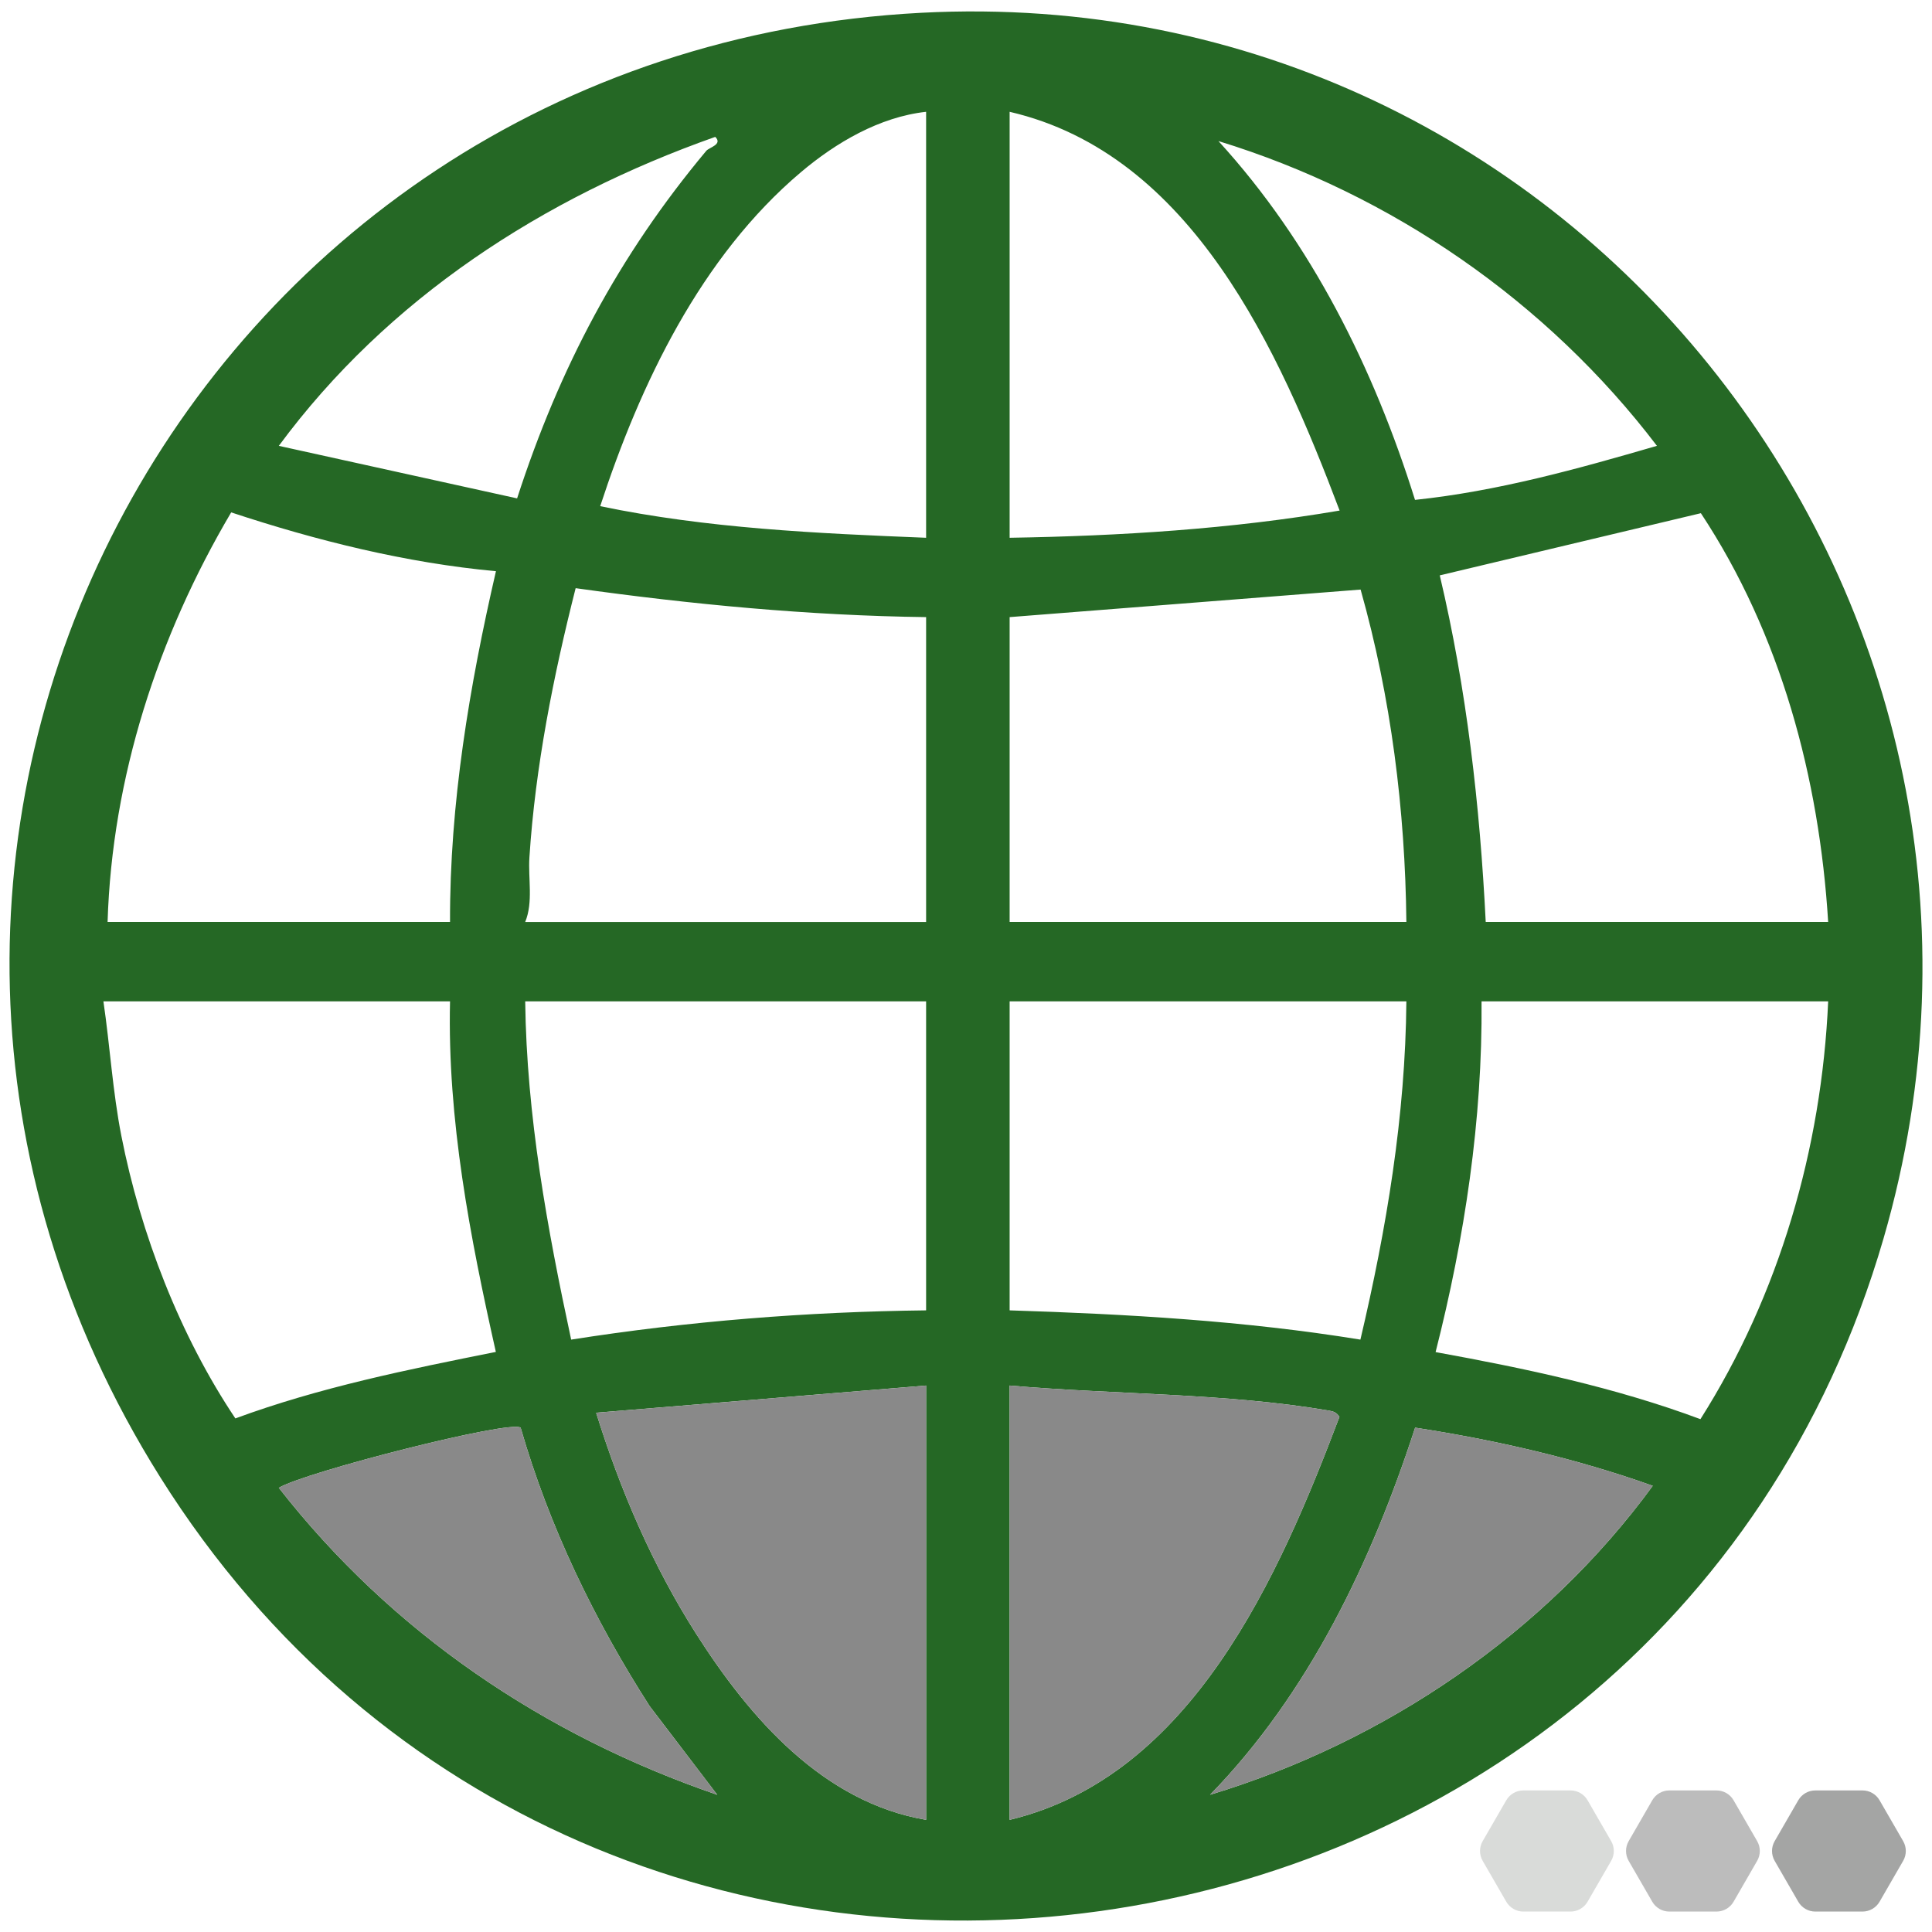
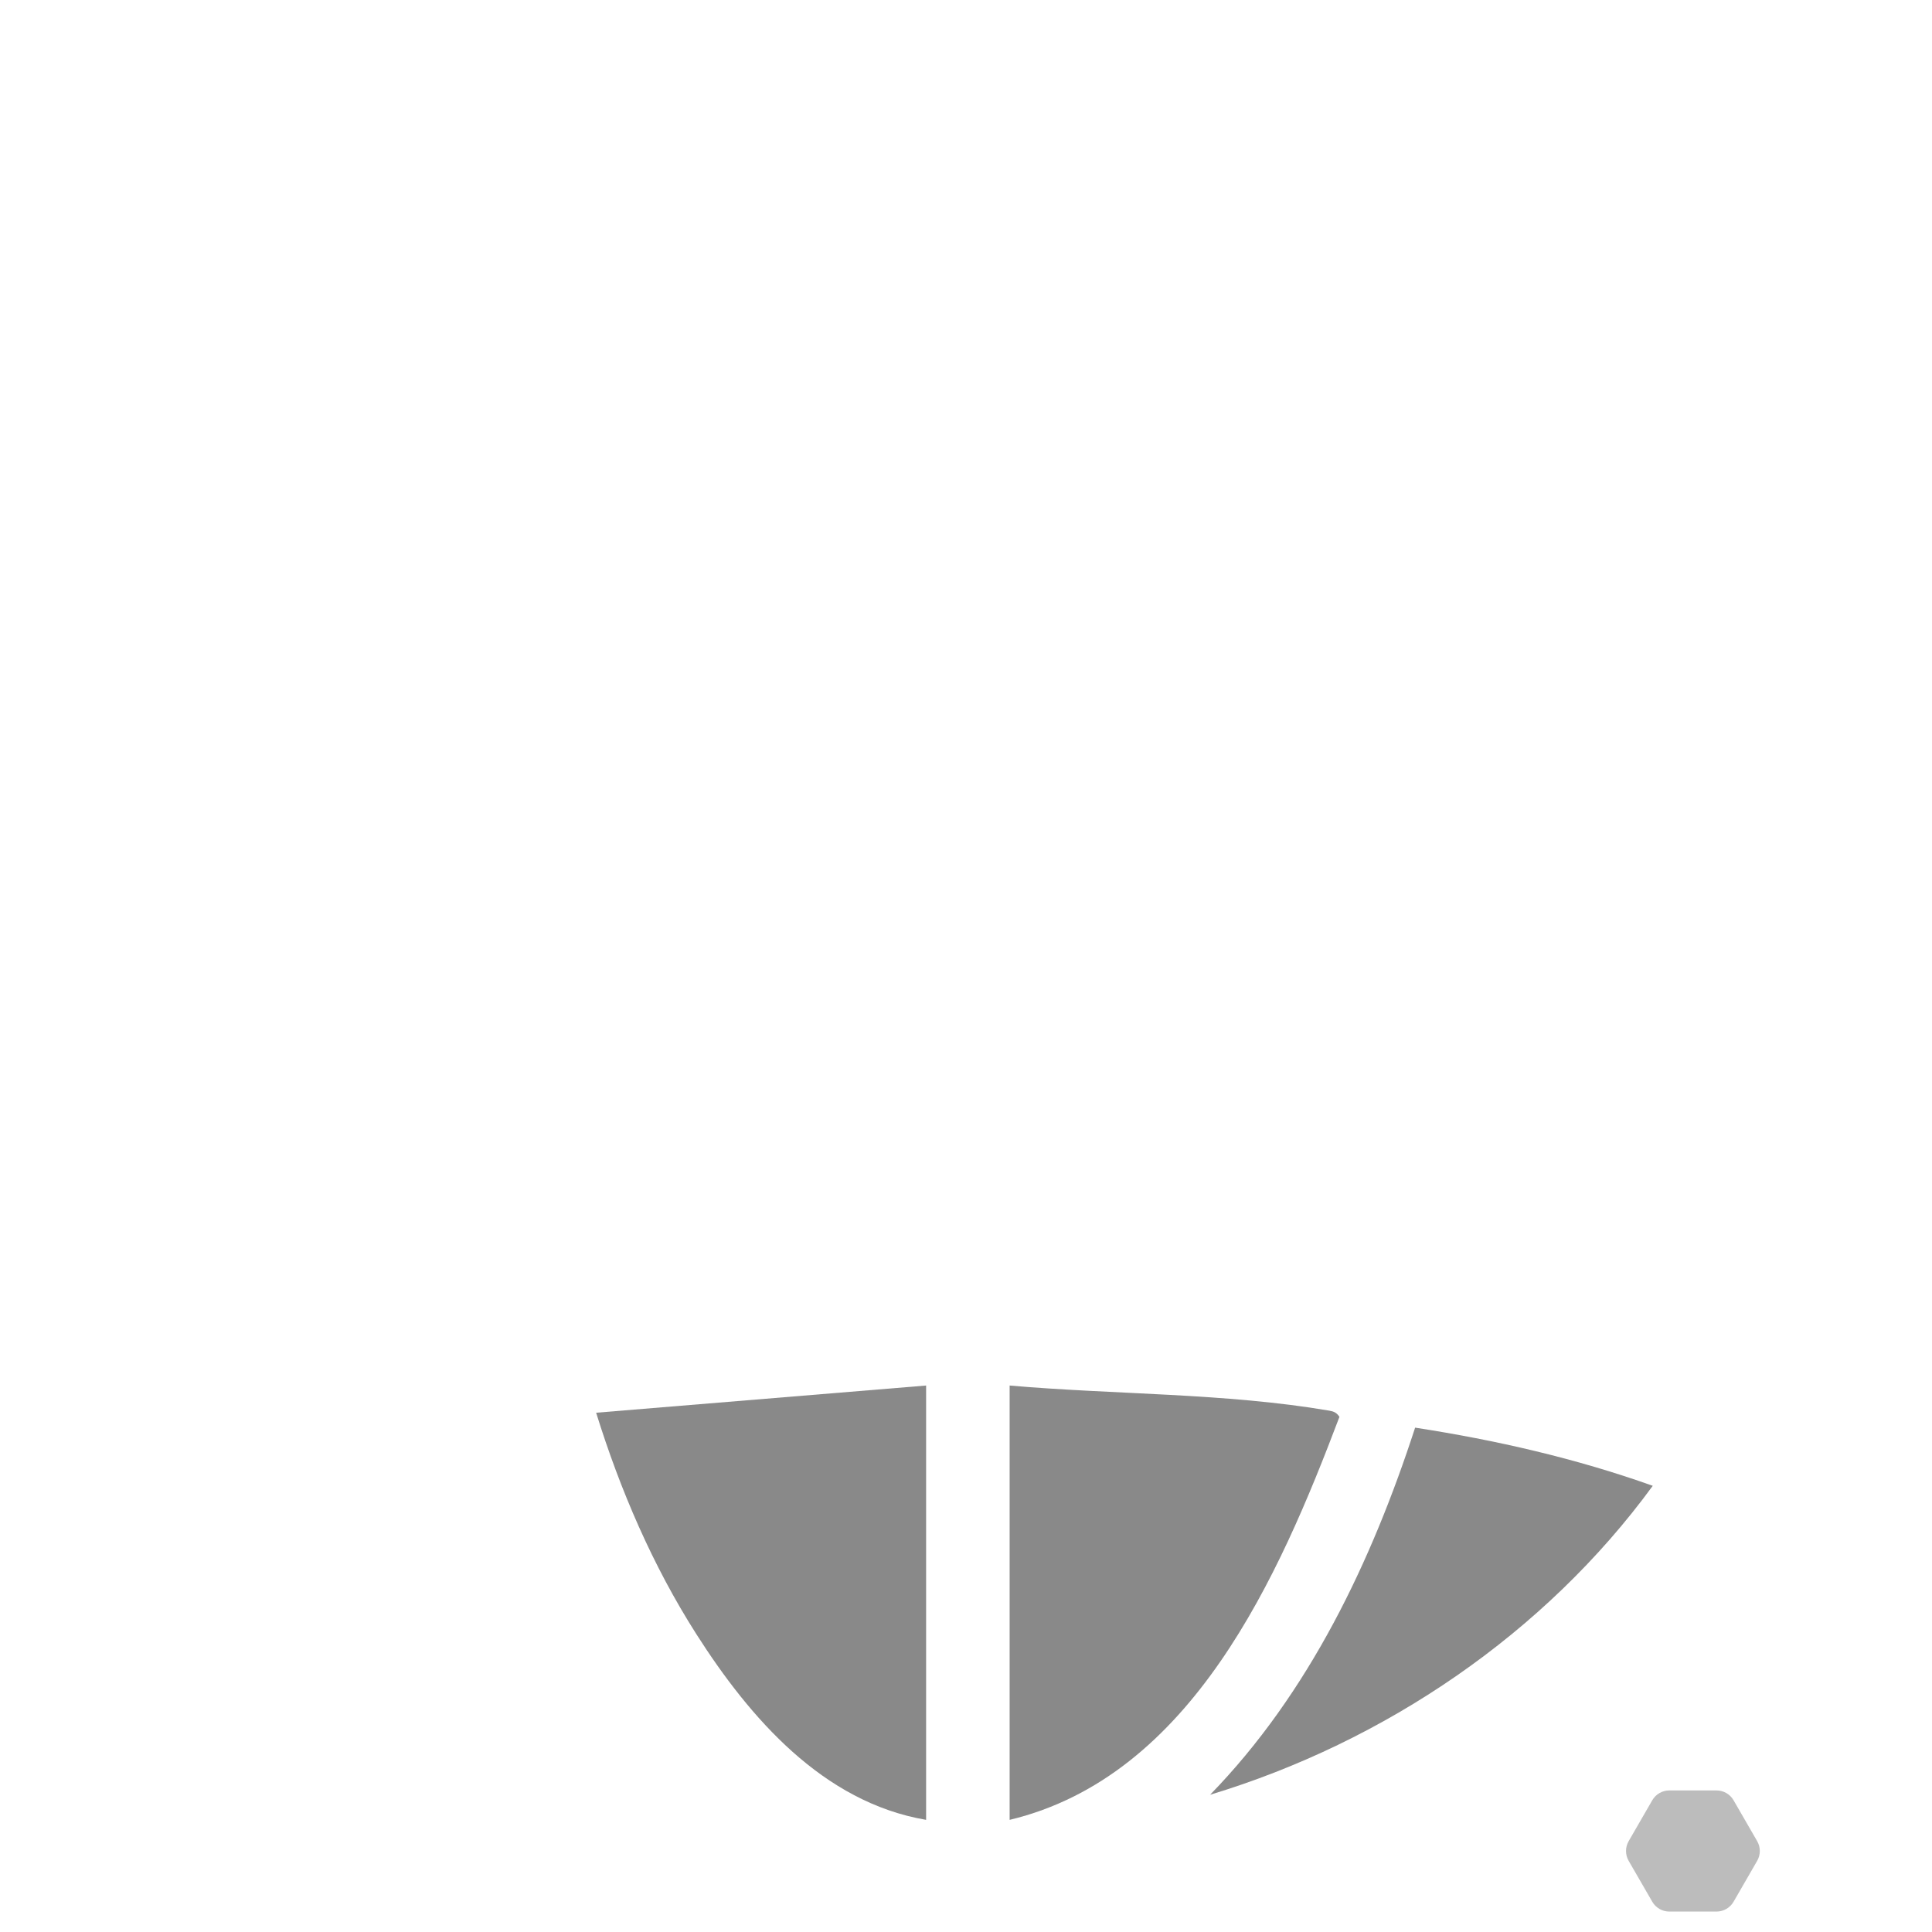
<svg xmlns="http://www.w3.org/2000/svg" id="Layer_1" data-name="Layer 1" viewBox="0 0 1024 1024">
  <defs>
    <style>
      .cls-1 {
        fill: #256825;
      }

      .cls-2 {
        fill: #d9dbd9;
      }

      .cls-3 {
        fill: #898989;
      }

      .cls-4 {
        fill: #a4a5a4;
      }

      .cls-5 {
        fill: #bcbcbc;
      }
    </style>
  </defs>
-   <path class="cls-4" d="M987.169,948.965h-25.015c-3.73,0-7.175,1.99-9.04,5.22l-12.51,21.665c-1.865,3.23-1.865,7.205,0,10.435l12.51,21.665c1.865,3.23,5.31,5.22,9.04,5.22h25.015c3.73,0,7.175-1.99,9.04-5.22l12.51-21.665c1.865-3.23,1.865-7.205,0-10.435l-12.51-21.665c-1.865-3.23-5.31-5.22-9.04-5.22Z" />
  <path class="cls-5" d="M909.789,948.965h-25.015c-3.73,0-7.175,1.99-9.04,5.22l-12.51,21.665c-1.865,3.23-1.865,7.205,0,10.435l12.51,21.665c1.865,3.23,5.31,5.22,9.04,5.22h25.015c3.73,0,7.175-1.99,9.04-5.22l12.51-21.665c1.865-3.23,1.865-7.205,0-10.435l-12.51-21.665c-1.865-3.23-5.31-5.22-9.04-5.22h0Z" />
-   <path class="cls-2" d="M832.409,948.965h-25.015c-3.73,0-7.175,1.99-9.04,5.22l-12.51,21.665c-1.865,3.23-1.865,7.205,0,10.435l12.51,21.665c1.865,3.23,5.31,5.22,9.04,5.22h25.015c3.73,0,7.175-1.99,9.04-5.22l12.51-21.665c1.865-3.23,1.865-7.205,0-10.435l-12.51-21.665c-1.865-3.23-5.31-5.22-9.04-5.22h0Z" />
  <g>
-     <path class="cls-1" d="M488.189,6.783c348.499-18.286,607.299,314.845,510.136,649.584-120.595,415.463-683.291,493.291-913.448,126.501C-123.496,450.794,98.838,27.213,488.189,6.783ZM490.859,59.256c-24.701,2.735-47.822,16.335-66.43,32.069-52.967,44.787-85.089,112.091-106.311,176.962,56.555,11.778,114.983,14.423,172.741,16.742V59.256ZM535.128,59.256v225.773c58.459-.947,117.378-4.597,174.895-14.418-31.988-84.518-78.199-188.927-174.895-211.354ZM374.344,79.941c1.532-1.834,8.865-3.36,4.75-7.391-91.184,32.224-173.563,85.535-231.318,163.758l126.295,27.847c22.466-69.251,53.722-128.499,100.273-184.214ZM878.209,236.306c-58.042-76.275-140.585-133.397-232.407-161.533,49.278,53.884,82.469,120.741,104.183,190.174,43.753-4.588,86.238-16.419,128.224-28.641ZM57.022,488.666h181.503c-.196-62.775,10.278-125.02,24.34-185.918-47.519-4.361-95.01-16.181-140.333-31.171-38.727,65.551-63.156,140.468-65.51,217.089ZM968.966,488.666c-4.713-76.436-25.19-152.639-67.469-216.666l-138.389,32.96c14.267,60.269,21.276,122.004,24.355,183.706h181.503ZM490.859,327.084c-62.215-.804-124.251-6.728-185.755-15.34-11.791,46.472-21.379,94.604-24.501,142.636-.743,11.433,2.089,23.676-2.236,34.286h212.492v-161.582ZM745.407,488.666c-.633-59.316-8.132-119.124-24.257-176.185l-186.022,14.603v161.582h210.278ZM238.525,530.722H54.808c3.492,23.699,4.882,47.708,9.508,71.283,10.194,51.946,31.019,105.882,60.436,149.785,44.644-16.47,91.478-25.934,138.062-35.244-13.676-60.902-25.722-123.032-24.289-185.824ZM490.859,530.722h-212.492c.762,60.675,11.666,120.317,24.36,179.301,62.14-9.783,125.184-14.781,188.132-15.505v-163.796ZM745.407,530.722h-210.278v163.796c62.212,1.979,124.505,5.512,185.914,15.506,13.848-58.749,23.862-118.681,24.365-179.302ZM968.966,530.722h-183.717c.542,62.709-8.95,125.362-24.357,185.912,47.534,8.645,95.027,18.656,140.373,35.551,41.727-65.848,64.253-143.441,67.702-221.463ZM490.859,734.36l-174.894,14.416c12.807,41.129,29.958,81.041,53.107,117.331,28.357,44.455,67.102,89.147,121.787,98.452v-230.199ZM535.128,964.559c96.545-23.147,142.858-129.173,174.81-213.613-1.537-2.202-2.883-2.844-5.497-3.29-55.133-9.39-113.625-8.432-169.313-13.297v230.199ZM275.953,756.713c-5.119-4.367-114.595,23.559-128.169,31.866,59.906,76.683,140.449,131.149,232.38,162.699l-35.898-47.084c-29.313-45.661-53.207-95.141-68.313-147.481ZM875.996,787.51c-40.715-14.528-83.212-24.246-125.952-30.829-23.049,70.937-56.206,140.691-108.668,194.576,92.662-28.022,177.457-85.545,234.62-163.747Z" />
    <path class="cls-3" d="M490.859,734.36v230.199c-54.685-9.305-93.43-53.997-121.787-98.452-23.149-36.29-40.3-76.202-53.107-117.331l174.894-14.416Z" />
    <path class="cls-3" d="M535.128,964.559v-230.199c55.688,4.865,114.18,3.907,169.313,13.297,2.614.445,3.96,1.088,5.497,3.29-31.952,84.439-78.265,190.466-174.81,213.613Z" />
    <path class="cls-3" d="M875.996,787.51c-57.164,78.202-141.959,135.725-234.62,163.747,52.462-53.885,85.619-123.639,108.668-194.576,42.74,6.583,85.237,16.301,125.952,30.829Z" />
-     <path class="cls-3" d="M275.953,756.713c15.107,52.34,39,101.82,68.313,147.481l35.898,47.084c-91.932-31.55-172.474-86.016-232.38-162.699,13.574-8.307,123.05-36.233,128.169-31.866Z" />
  </g>
</svg>